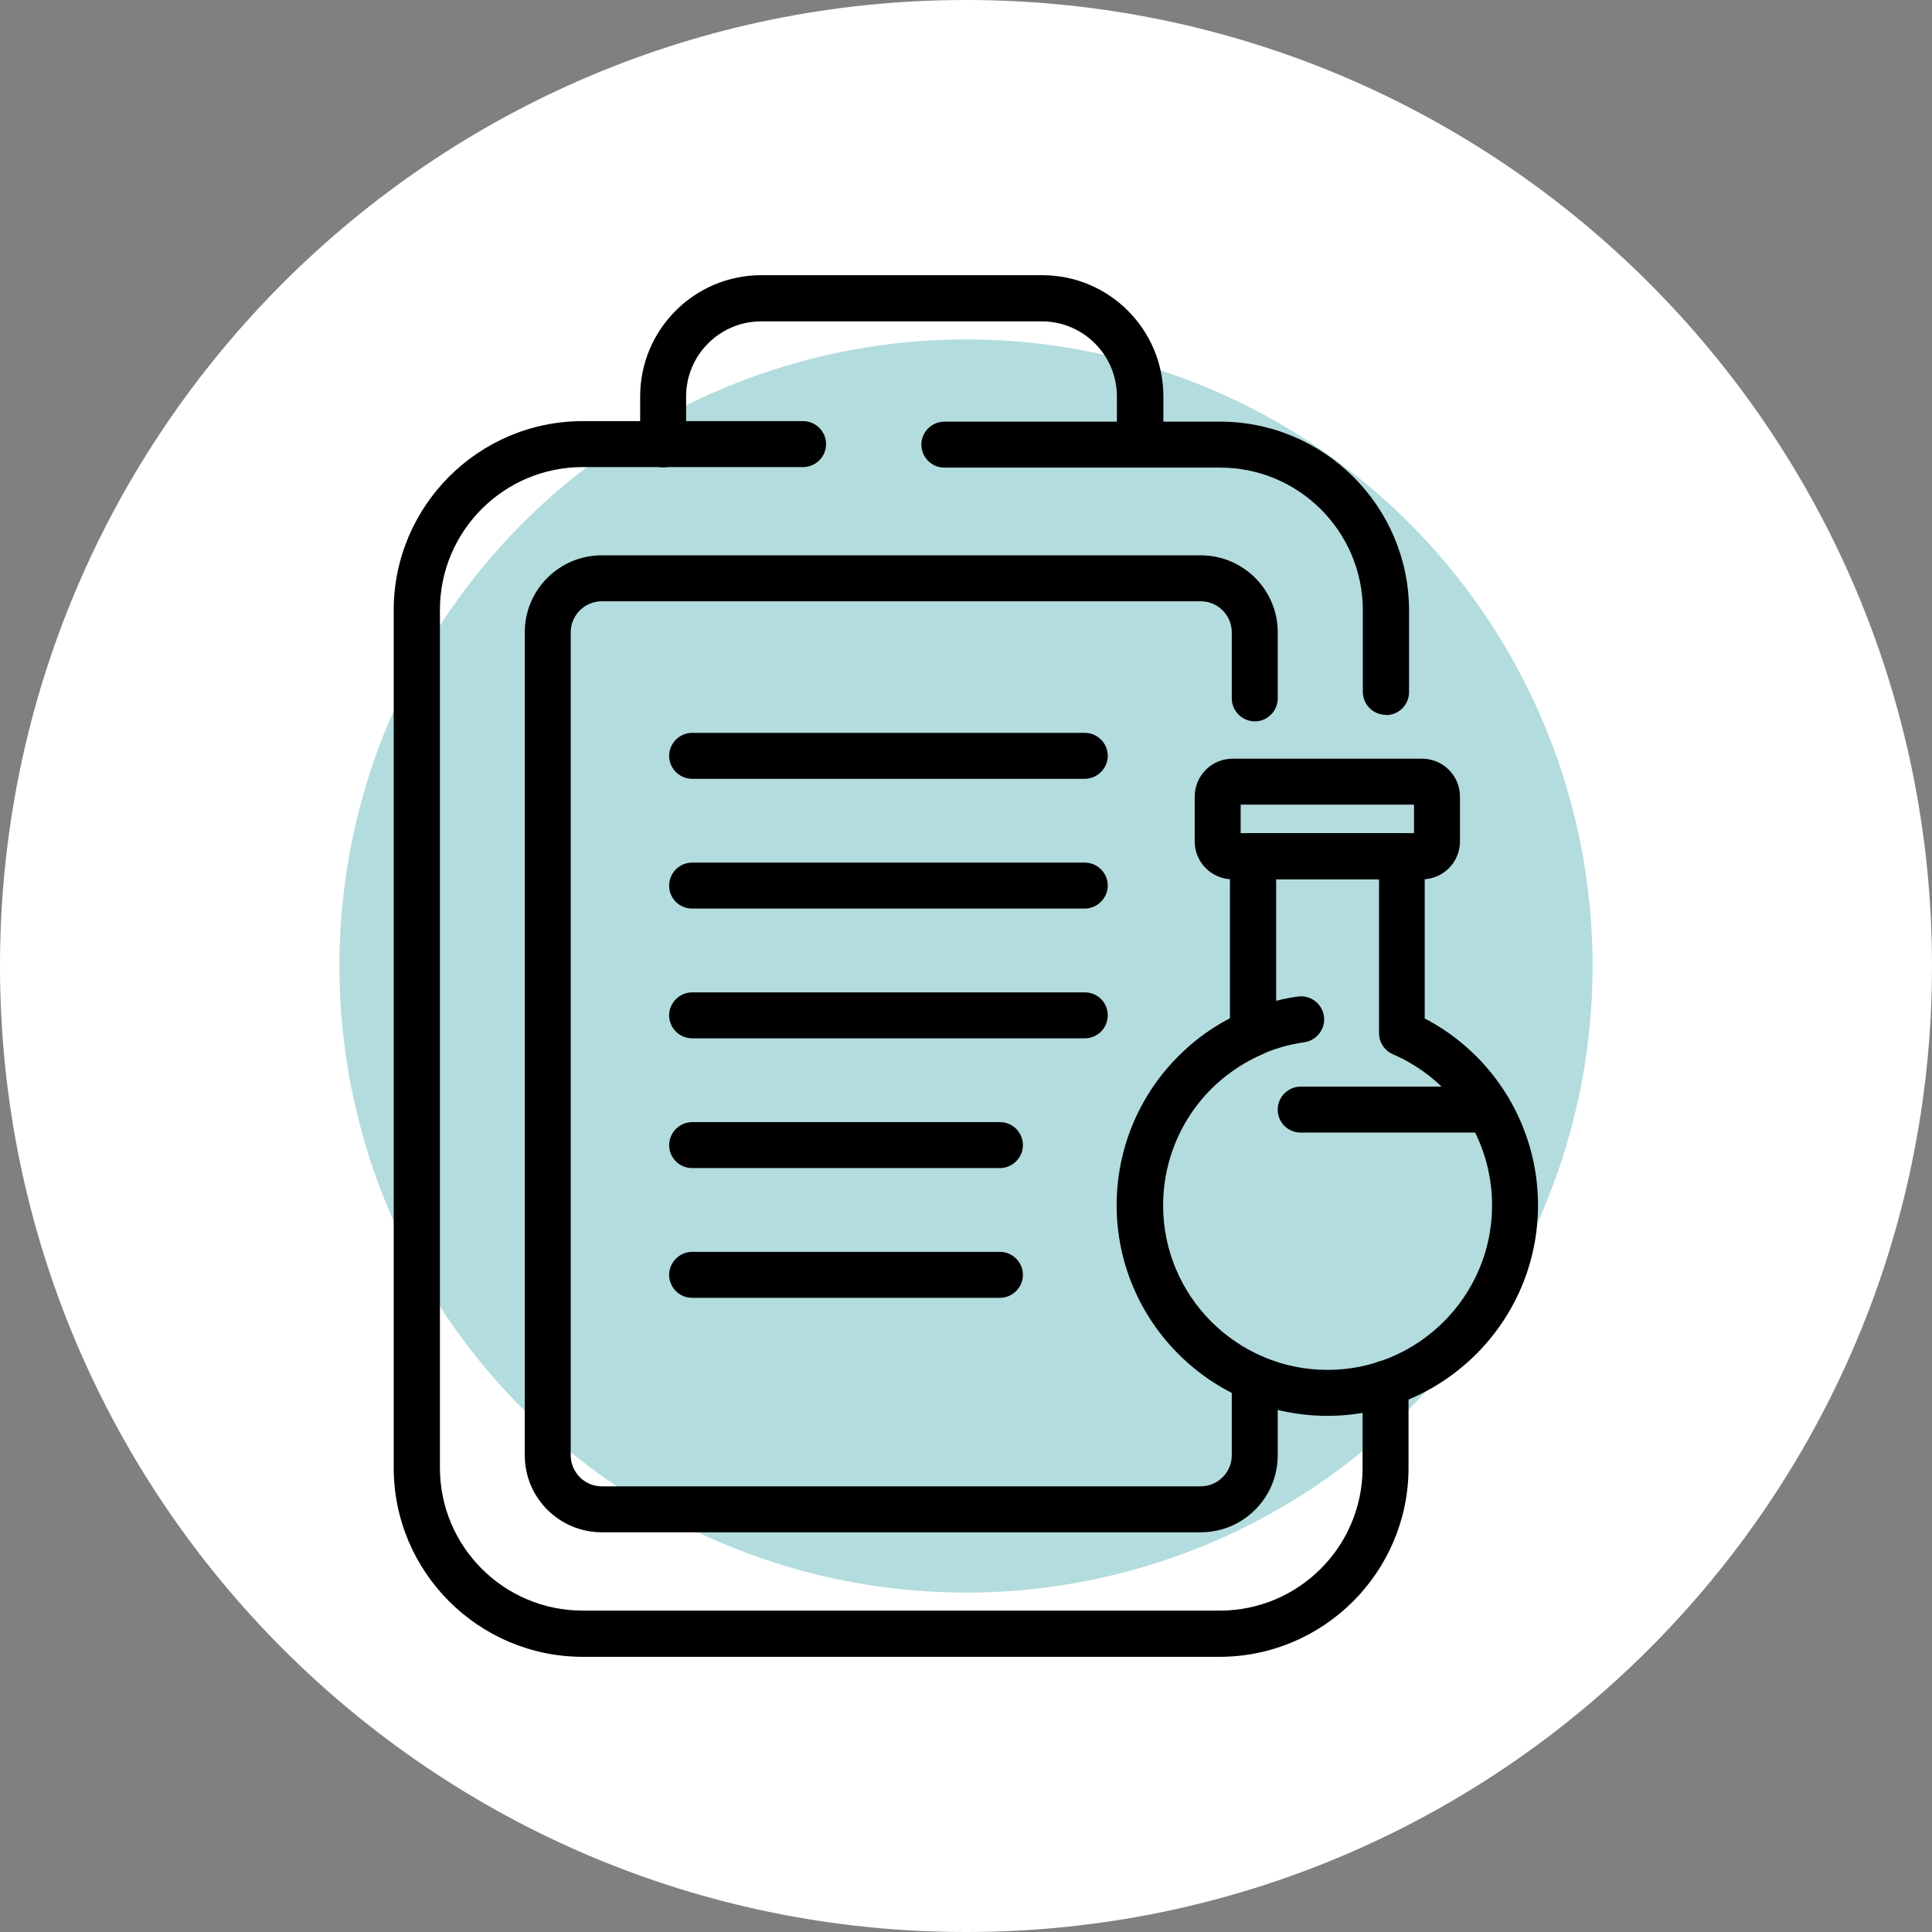
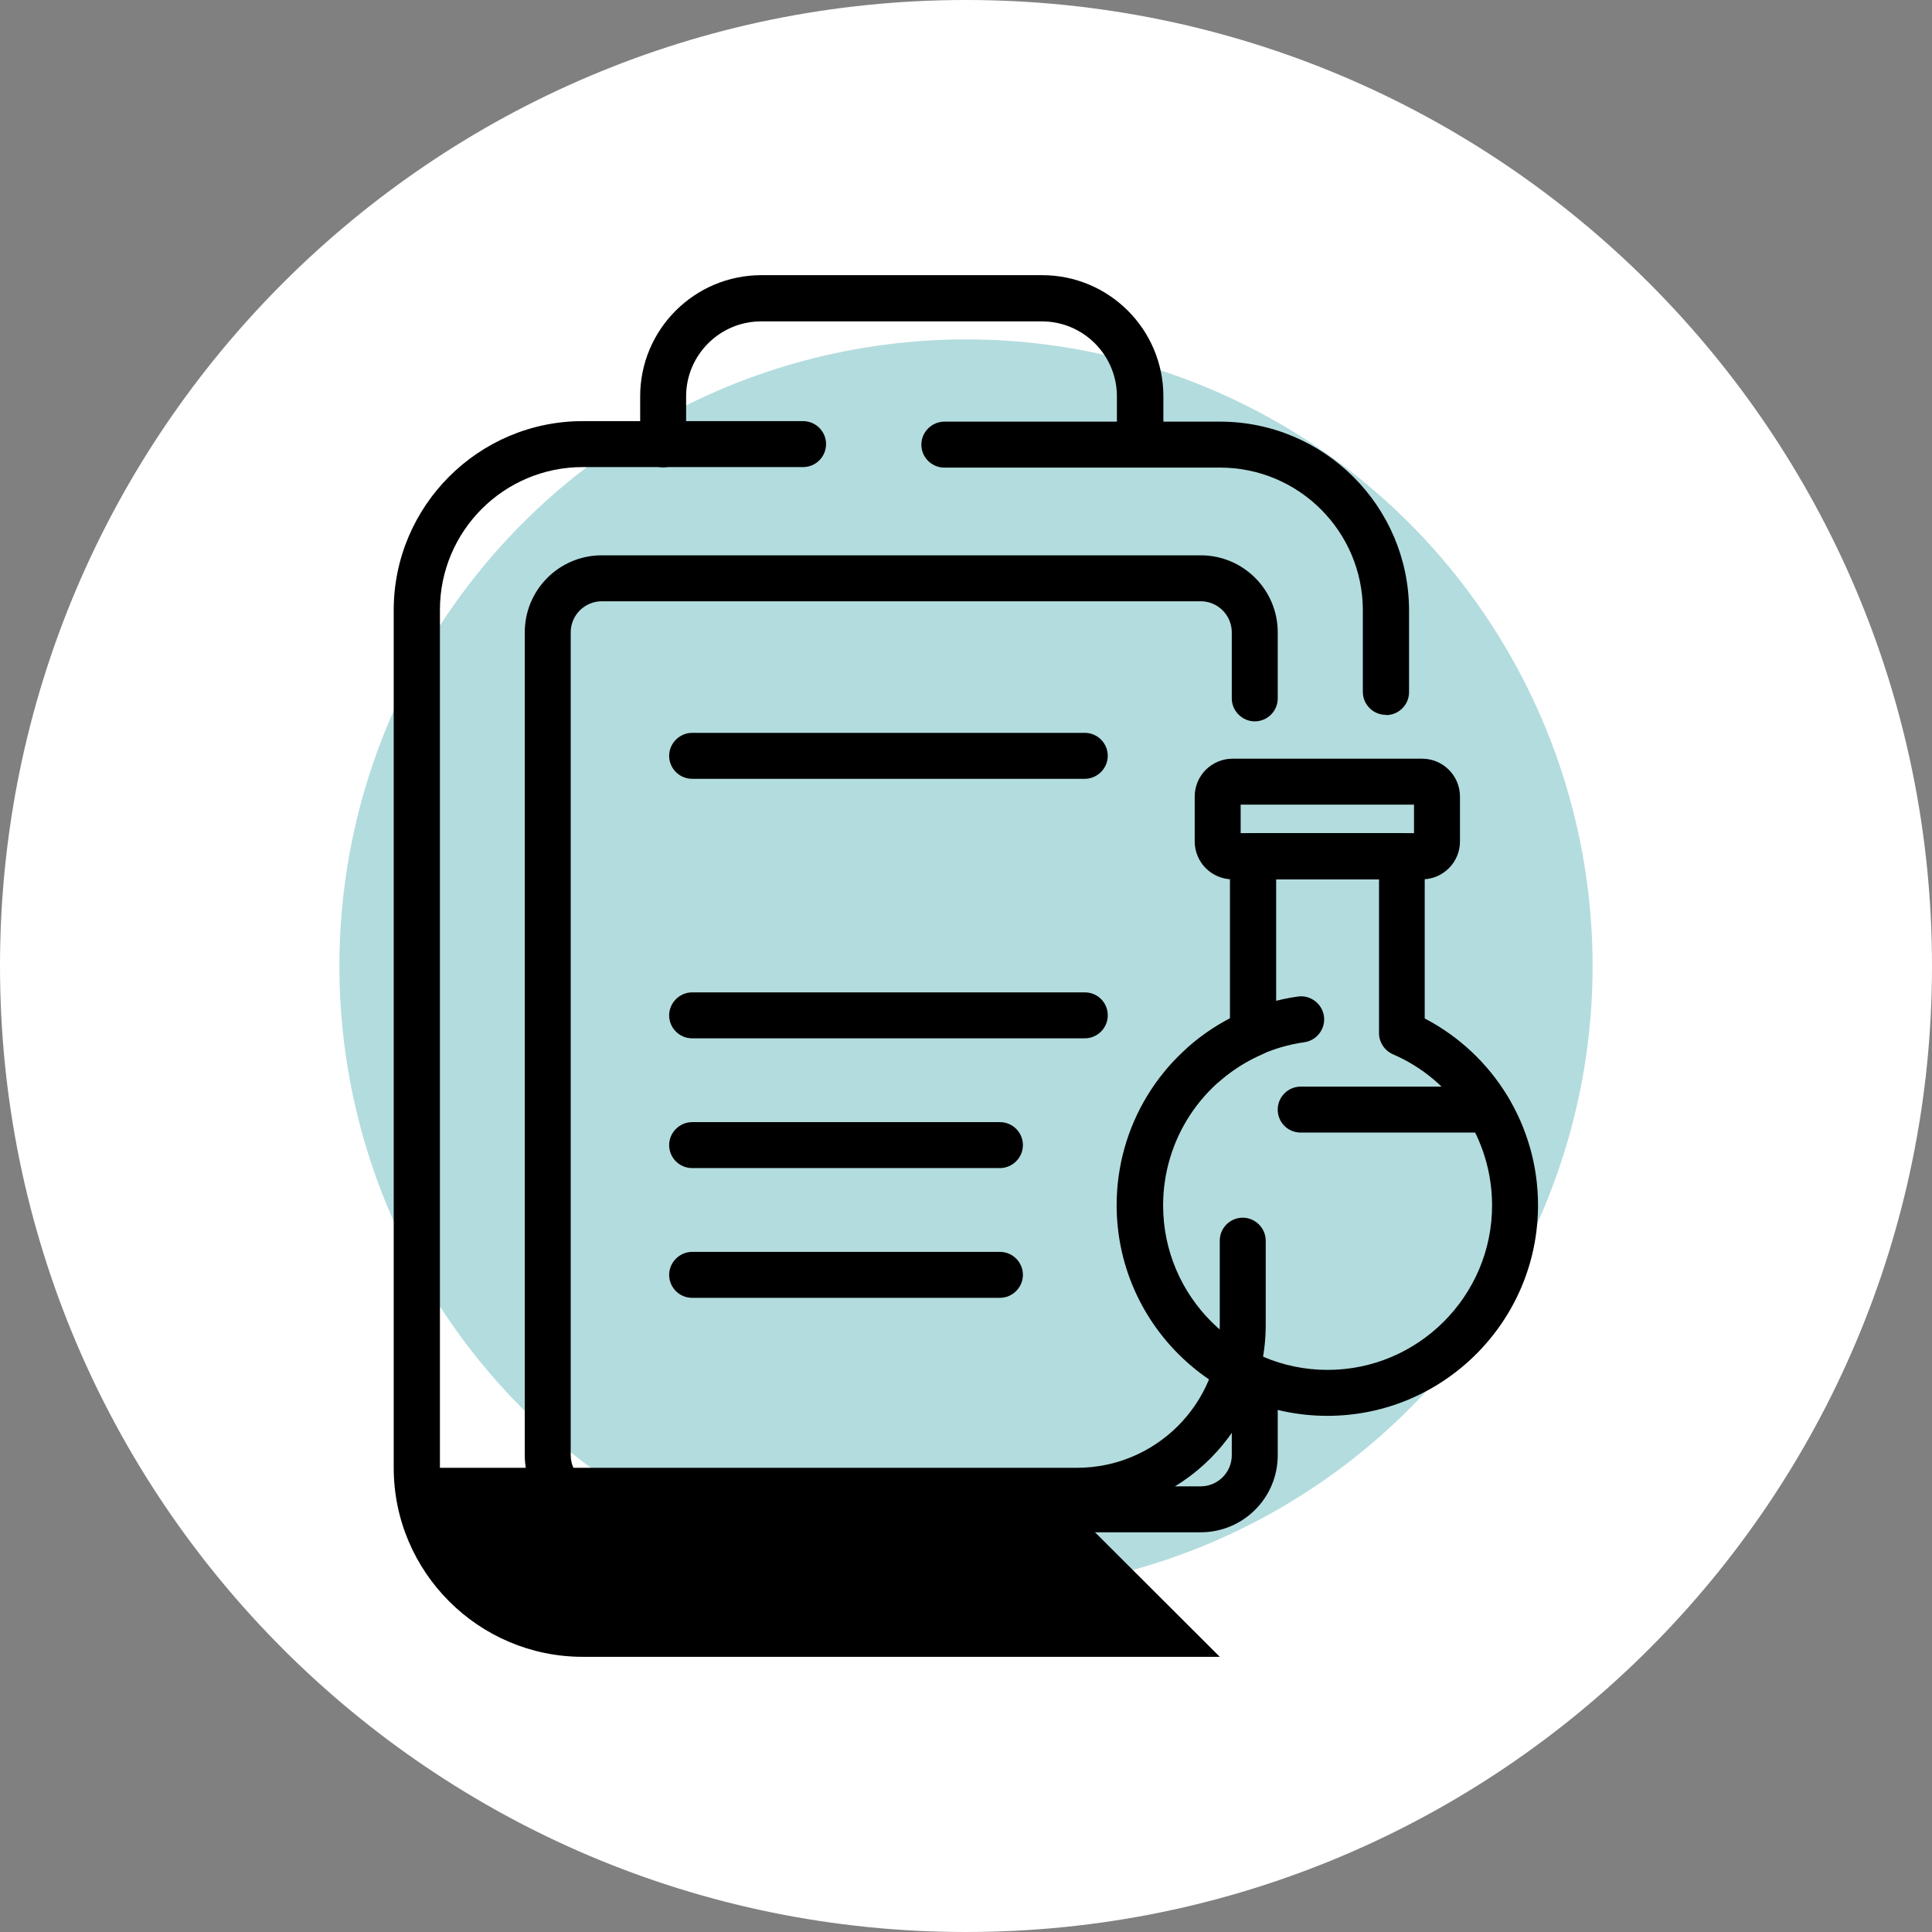
<svg xmlns="http://www.w3.org/2000/svg" id="Capa_2" data-name="Capa 2" viewBox="0 0 74 74">
  <rect x="0" y="0" width="74" height="74" fill="#808080" stroke="none" />
  <defs>
    <style>
      .cls-1 {
        fill: #b3dcde;
      }

      .cls-2 {
        fill: #fff;
      }
    </style>
  </defs>
  <g id="Capa_2-2" data-name="Capa 2">
    <g>
      <path class="cls-2" d="M37,0h0c20.43,0,37,16.57,37,37h0c0,20.43-16.57,37-37,37h0C16.57,74,0,57.43,0,37h0C0,16.57,16.57,0,37,0Z" />
      <circle class="cls-1" cx="37" cy="37" r="24" />
      <g>
-         <path d="M46.72,63.46h-24.4c-3.99,0-7.24-3.25-7.24-7.24V23.37c0-3.99,3.25-7.24,7.24-7.24h8.44c.49,0,.88.4.88.88s-.39.88-.88.88h-8.44c-3.02,0-5.47,2.45-5.47,5.47v32.86c0,3.02,2.45,5.47,5.47,5.47h24.4c3.02,0,5.47-2.45,5.47-5.47v-3.23c0-.49.4-.88.88-.88s.88.4.88.88v3.23c0,3.99-3.25,7.24-7.24,7.24Z" />
+         <path d="M46.72,63.46h-24.4c-3.99,0-7.24-3.25-7.24-7.24V23.37c0-3.99,3.25-7.24,7.24-7.24h8.44c.49,0,.88.4.88.88s-.39.88-.88.88h-8.44c-3.02,0-5.47,2.45-5.47,5.47v32.86h24.4c3.02,0,5.47-2.45,5.47-5.47v-3.23c0-.49.4-.88.88-.88s.88.4.88.88v3.23c0,3.99-3.25,7.24-7.24,7.24Z" />
        <path d="M53.08,27.38c-.49,0-.88-.4-.88-.88v-3.12c0-3.02-2.45-5.47-5.47-5.47h-10.56c-.49,0-.88-.4-.88-.88s.4-.88.88-.88h10.56c3.99,0,7.24,3.25,7.24,7.24v3.12c0,.49-.4.88-.88.88Z" />
        <path d="M45.99,58.69h-22.94c-1.63,0-2.95-1.32-2.95-2.95v-31.52c0-1.63,1.32-2.95,2.95-2.95h22.94c1.63,0,2.95,1.32,2.95,2.95v2.53c0,.49-.4.88-.88.88s-.88-.4-.88-.88v-2.53c0-.65-.53-1.19-1.19-1.19h-22.94c-.65,0-1.19.53-1.19,1.19v31.52c0,.65.53,1.19,1.19,1.19h22.94c.65,0,1.19-.53,1.19-1.19v-2.95c0-.49.4-.88.88-.88s.88.4.88.88v2.95c0,1.63-1.32,2.95-2.95,2.95Z" />
        <path d="M43.66,17.9c-.49,0-.88-.4-.88-.88v-1.84c0-1.58-1.29-2.87-2.87-2.87h-10.76c-1.58,0-2.87,1.29-2.87,2.87v1.84c0,.49-.4.88-.88.88s-.88-.4-.88-.88v-1.84c0-2.56,2.08-4.64,4.64-4.64h10.76c2.56,0,4.64,2.08,4.64,4.64v1.84c0,.49-.4.88-.88.88Z" />
        <path d="M50.84,54.23c-4.45,0-8.07-3.62-8.07-8.07,0-3.02,1.68-5.77,4.34-7.15v-6.22c0-.49.4-.88.88-.88h5.7c.49,0,.88.4.88.88v6.22c2.65,1.38,4.34,4.13,4.34,7.15,0,4.45-3.62,8.07-8.07,8.07ZM48.88,33.68v5.89c0,.35-.21.67-.53.81-2.31,1-3.8,3.27-3.8,5.79,0,3.48,2.83,6.3,6.3,6.3s6.3-2.83,6.3-6.3c0-2.52-1.49-4.79-3.8-5.79-.32-.14-.53-.46-.53-.81v-5.89h-3.93Z" />
        <path d="M54.47,33.68h-7.26c-.8,0-1.45-.65-1.45-1.45v-1.72c0-.8.65-1.45,1.45-1.45h7.26c.8,0,1.45.65,1.45,1.45v1.72c0,.8-.65,1.45-1.45,1.45ZM47.52,31.91h6.64v-1.09h-6.64v1.09Z" />
        <path d="M46.11,41.64c-.25,0-.49-.1-.66-.3-.32-.37-.29-.92.08-1.25,1.18-1.04,2.63-1.7,4.18-1.92.48-.07.93.27,1,.75.07.48-.27.93-.75,1-1.21.17-2.34.69-3.26,1.5-.17.15-.38.22-.58.22Z" />
        <path d="M57.02,43.38h-7.2c-.49,0-.88-.39-.88-.88s.4-.88.88-.88h7.2c.49,0,.88.4.88.88s-.4.88-.88.88Z" />
        <path d="M41.55,29.83h-15.04c-.49,0-.88-.4-.88-.88s.4-.88.88-.88h15.04c.49,0,.88.4.88.88s-.4.88-.88.88Z" />
-         <path d="M41.55,34.8h-15.04c-.49,0-.88-.39-.88-.88s.4-.88.88-.88h15.04c.49,0,.88.4.88.88s-.4.88-.88.88Z" />
        <path d="M41.55,39.77h-15.04c-.49,0-.88-.4-.88-.88s.4-.88.88-.88h15.04c.49,0,.88.39.88.88s-.4.88-.88.88Z" />
        <path d="M38.3,44.74h-11.79c-.49,0-.88-.4-.88-.88s.4-.88.88-.88h11.79c.49,0,.88.4.88.88s-.4.88-.88.88Z" />
        <path d="M38.3,49.71h-11.79c-.49,0-.88-.4-.88-.88s.4-.88.88-.88h11.79c.49,0,.88.4.88.88s-.4.88-.88.88Z" />
      </g>
    </g>
  </g>
</svg>